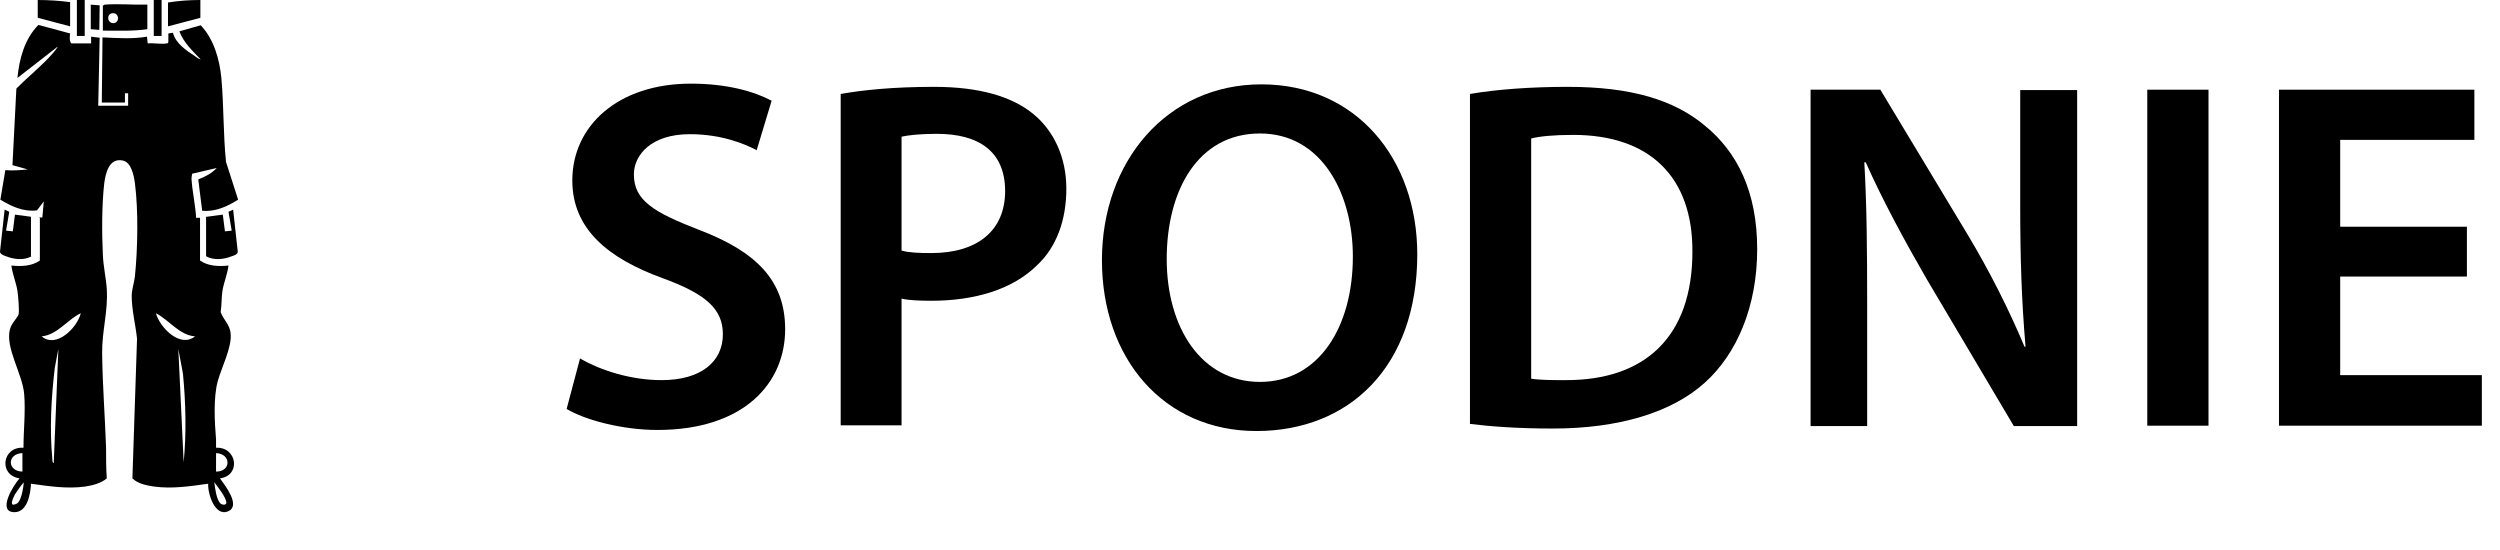
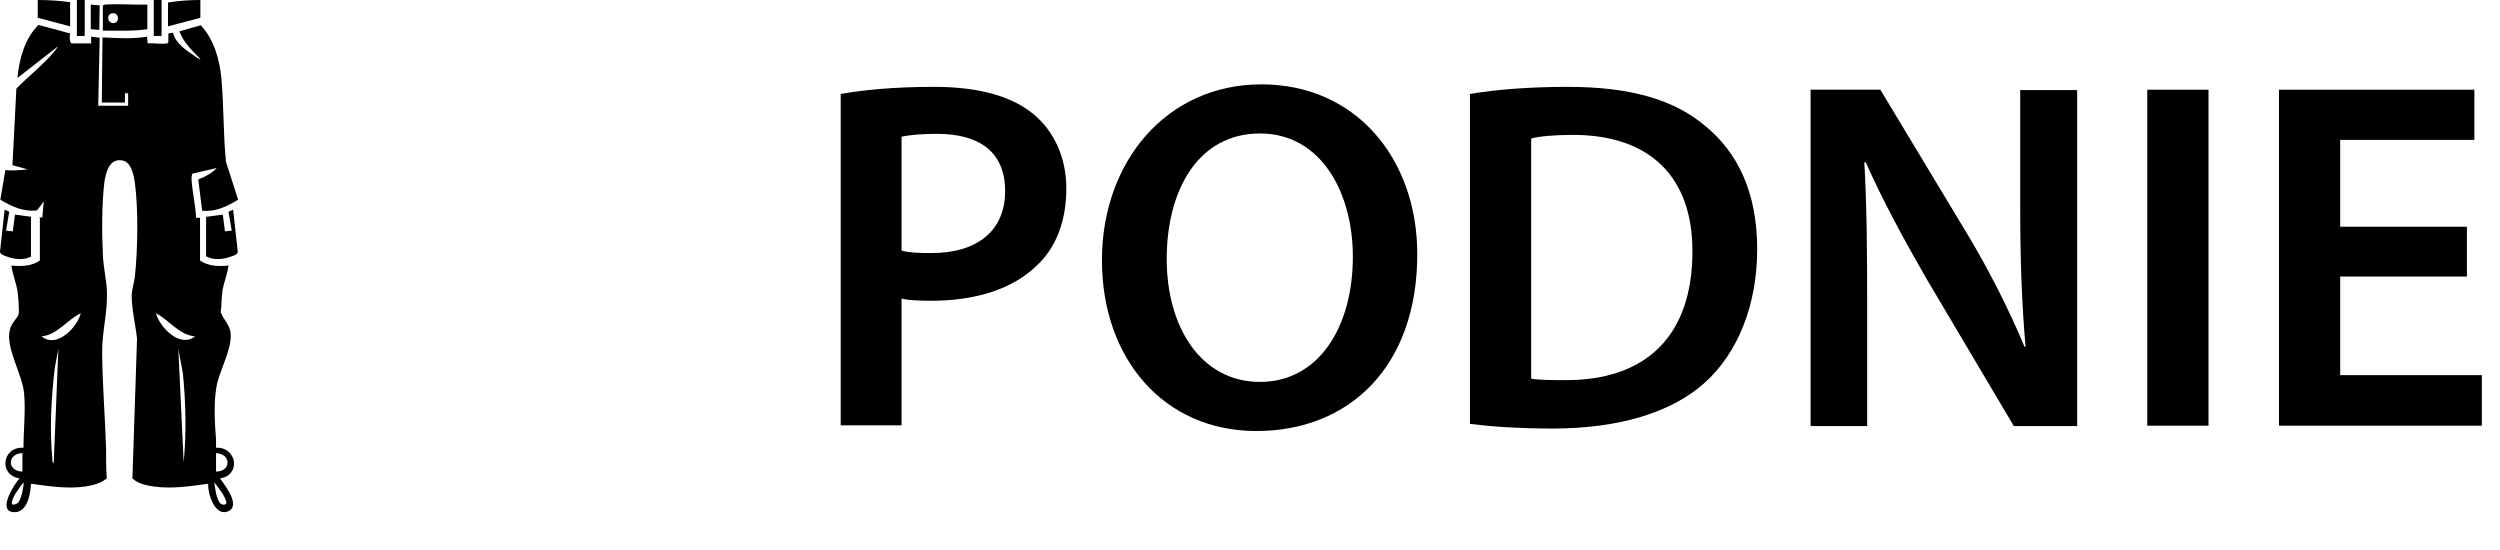
<svg xmlns="http://www.w3.org/2000/svg" id="a" width="70.24" height="15.46" viewBox="0 0 70.24 15.46">
-   <path d="M16.31,10.08c.56.32,1.4.6,2.28.6,1.11,0,1.72-.52,1.72-1.29,0-.71-.48-1.13-1.68-1.57-1.55-.56-2.55-1.39-2.55-2.75,0-1.54,1.29-2.72,3.33-2.72,1.02,0,1.78.22,2.27.48l-.42,1.39c-.34-.18-.99-.45-1.88-.45-1.09,0-1.57.59-1.57,1.13,0,.73.55,1.06,1.81,1.55,1.64.62,2.44,1.44,2.44,2.8,0,1.51-1.15,2.83-3.59,2.83-.99,0-2.03-.28-2.55-.59l.38-1.43Z" />
  <path d="M23.62,2.64c.62-.11,1.47-.2,2.63-.2,1.26,0,2.19.27,2.79.77.56.46.92,1.2.92,2.09s-.28,1.64-.81,2.14c-.69.69-1.76,1.01-2.98,1.01-.32,0-.62-.01-.84-.06v3.56h-1.71V2.64ZM25.33,7.04c.21.06.49.07.84.07,1.29,0,2.07-.63,2.07-1.74s-.73-1.61-1.92-1.61c-.48,0-.81.04-.99.08v3.19Z" />
  <path d="M39.82,7.14c0,3.17-1.92,4.97-4.52,4.97s-4.34-2.03-4.34-4.8,1.82-4.94,4.48-4.94,4.38,2.09,4.38,4.78ZM32.78,7.28c0,1.92.97,3.45,2.62,3.45s2.61-1.54,2.61-3.52c0-1.78-.88-3.46-2.61-3.46s-2.62,1.58-2.62,3.53Z" />
  <path d="M41.3,2.64c.76-.13,1.72-.2,2.75-.2,1.76,0,2.98.36,3.85,1.09.91.74,1.47,1.86,1.47,3.47s-.57,2.94-1.47,3.75c-.94.85-2.44,1.29-4.27,1.29-1.01,0-1.77-.06-2.33-.13V2.64ZM43.03,10.64c.24.04.6.04.95.04,2.24.01,3.57-1.22,3.57-3.61.01-2.09-1.19-3.28-3.35-3.28-.55,0-.94.04-1.18.1v6.75Z" />
  <path d="M50.87,11.96V2.52h1.96l2.44,4.05c.63,1.05,1.18,2.14,1.61,3.17h.03c-.11-1.26-.15-2.48-.15-3.92v-3.29h1.6v9.44h-1.78l-2.46-4.15c-.6-1.04-1.23-2.2-1.7-3.26h-.04c.07,1.23.08,2.48.08,4.03v3.38h-1.58Z" />
  <path d="M62.05,2.52v9.44h-1.72V2.52h1.72Z" />
  <path d="M69.31,7.77h-3.56v2.77h3.98v1.42h-5.7V2.52h5.49v1.41h-3.77v2.44h3.56v1.4Z" />
  <path d="M1.08,6.11h.11s.04-.45.04-.45l-.19.25c-.37.05-.72-.11-1.03-.3l.14-.83c.21.02.42,0,.63-.02l-.43-.12.11-2.15c.33-.34.72-.64,1.03-1,.02-.02.14-.17.13-.18l-1.13.88c.05-.53.2-1.1.59-1.49l.89.24s-.04.23.04.28h.55v-.19s.24.03.24.03l-.04,1.91h.84v-.35h-.09s0,.26,0,.26h-.65l.02-1.83c.42.02.84.05,1.25-.02l.02.19c.16-.02.38.03.53,0,.02,0,.04,0,.05-.04v-.24s.13-.02.13-.02c.07.3.38.5.62.66.05.03.1.08.16.09-.23-.24-.48-.47-.6-.79l.6-.17c.37.39.53.96.58,1.49.07.78.05,1.57.13,2.35l.34,1.06c-.3.19-.65.35-1.01.31l-.11-.88c.19-.07.38-.17.52-.32l-.69.16s-.02.09-.02.13c.02.37.11.74.13,1.11h.11v1.2c.23.16.53.17.8.14-.03.24-.13.47-.17.71-.03.2-.02.4-.05.6.08.22.26.35.28.6.04.38-.25.94-.36,1.33-.13.47-.09,1.16-.05,1.65,0,.07,0,.15,0,.23.59-.03.71.78.11.86.13.18.59.76.24.92-.38.18-.59-.5-.57-.77-.5.07-1.01.15-1.52.08-.21-.03-.46-.08-.61-.23l.13-3.92c-.04-.39-.15-.82-.15-1.21,0-.16.07-.37.09-.54.08-.77.1-1.86,0-2.63-.03-.21-.1-.58-.34-.63-.38-.08-.48.34-.52.63-.07.6-.07,1.4-.04,2.01.01.32.09.66.11.97.04.63-.14,1.19-.13,1.81.01.88.08,1.77.11,2.65,0,.29,0,.57.02.86-.16.14-.41.2-.61.23-.51.07-1.02-.01-1.52-.08-.01.28-.1.8-.46.8-.51,0-.02-.78.14-.95-.6-.09-.49-.9.11-.86,0-.48.06-1.02.02-1.5-.04-.56-.54-1.31-.4-1.83.05-.18.18-.28.24-.41.03-.08-.01-.55-.03-.67-.04-.24-.14-.47-.17-.71.27.03.57.02.8-.14v-1.2ZM1.17,9.45c.41.35,1-.24,1.1-.65-.38.18-.66.61-1.1.65ZM5.48,9.45c-.44-.03-.73-.46-1.1-.65.11.4.68.99,1.1.65ZM1.51,13.01l.13-3.21-.1.53c-.1.84-.15,1.72-.07,2.56,0,.03,0,.12.04.12ZM5.16,12.99c.08-.82.06-1.67-.02-2.49l-.13-.7.15,3.19ZM.63,12.73c-.44.02-.43.51,0,.52v-.52ZM6.07,13.25c.43,0,.43-.5,0-.52v.52ZM.67,13.55c-.09.1-.18.23-.25.34-.05.1-.19.38.05.26.13-.06.19-.47.2-.61ZM6.2,14.15c.05.04.17.05.16-.04-.02-.15-.24-.43-.34-.56.02.15.06.5.18.6Z" />
  <path d="M5.81,6.09l.45-.06.06.47.19-.02-.09-.53.13-.06.13,1.18c0,.08-.11.11-.17.13-.22.09-.51.12-.72,0v-1.11Z" />
  <path d="M.89,7.2c-.21.12-.5.09-.72,0-.06-.02-.17-.06-.17-.13l.13-1.18.13.06-.09.53.19.02.06-.47.45.06v1.11Z" />
  <path d="M4.14.13v.69c-.41.06-.83.04-1.25.04V.16l.05-.03c.4-.03.8.01,1.2,0ZM3.17.37c-.19.01-.16.29.02.28s.16-.29-.02-.28Z" />
  <path d="M1.97.07v.67l-.91-.24V0c.3,0,.61.02.91.06Z" />
  <path d="M5.63,0v.5l-.91.24V.07C5.03.02,5.33,0,5.63,0Z" />
  <rect x="2.16" y="0" width=".22" height="1.01" />
  <rect x="4.32" y="0" width=".22" height="1.01" />
  <polygon points="2.55 .13 2.8 .15 2.79 .84 2.55 .82 2.55 .13" />
</svg>